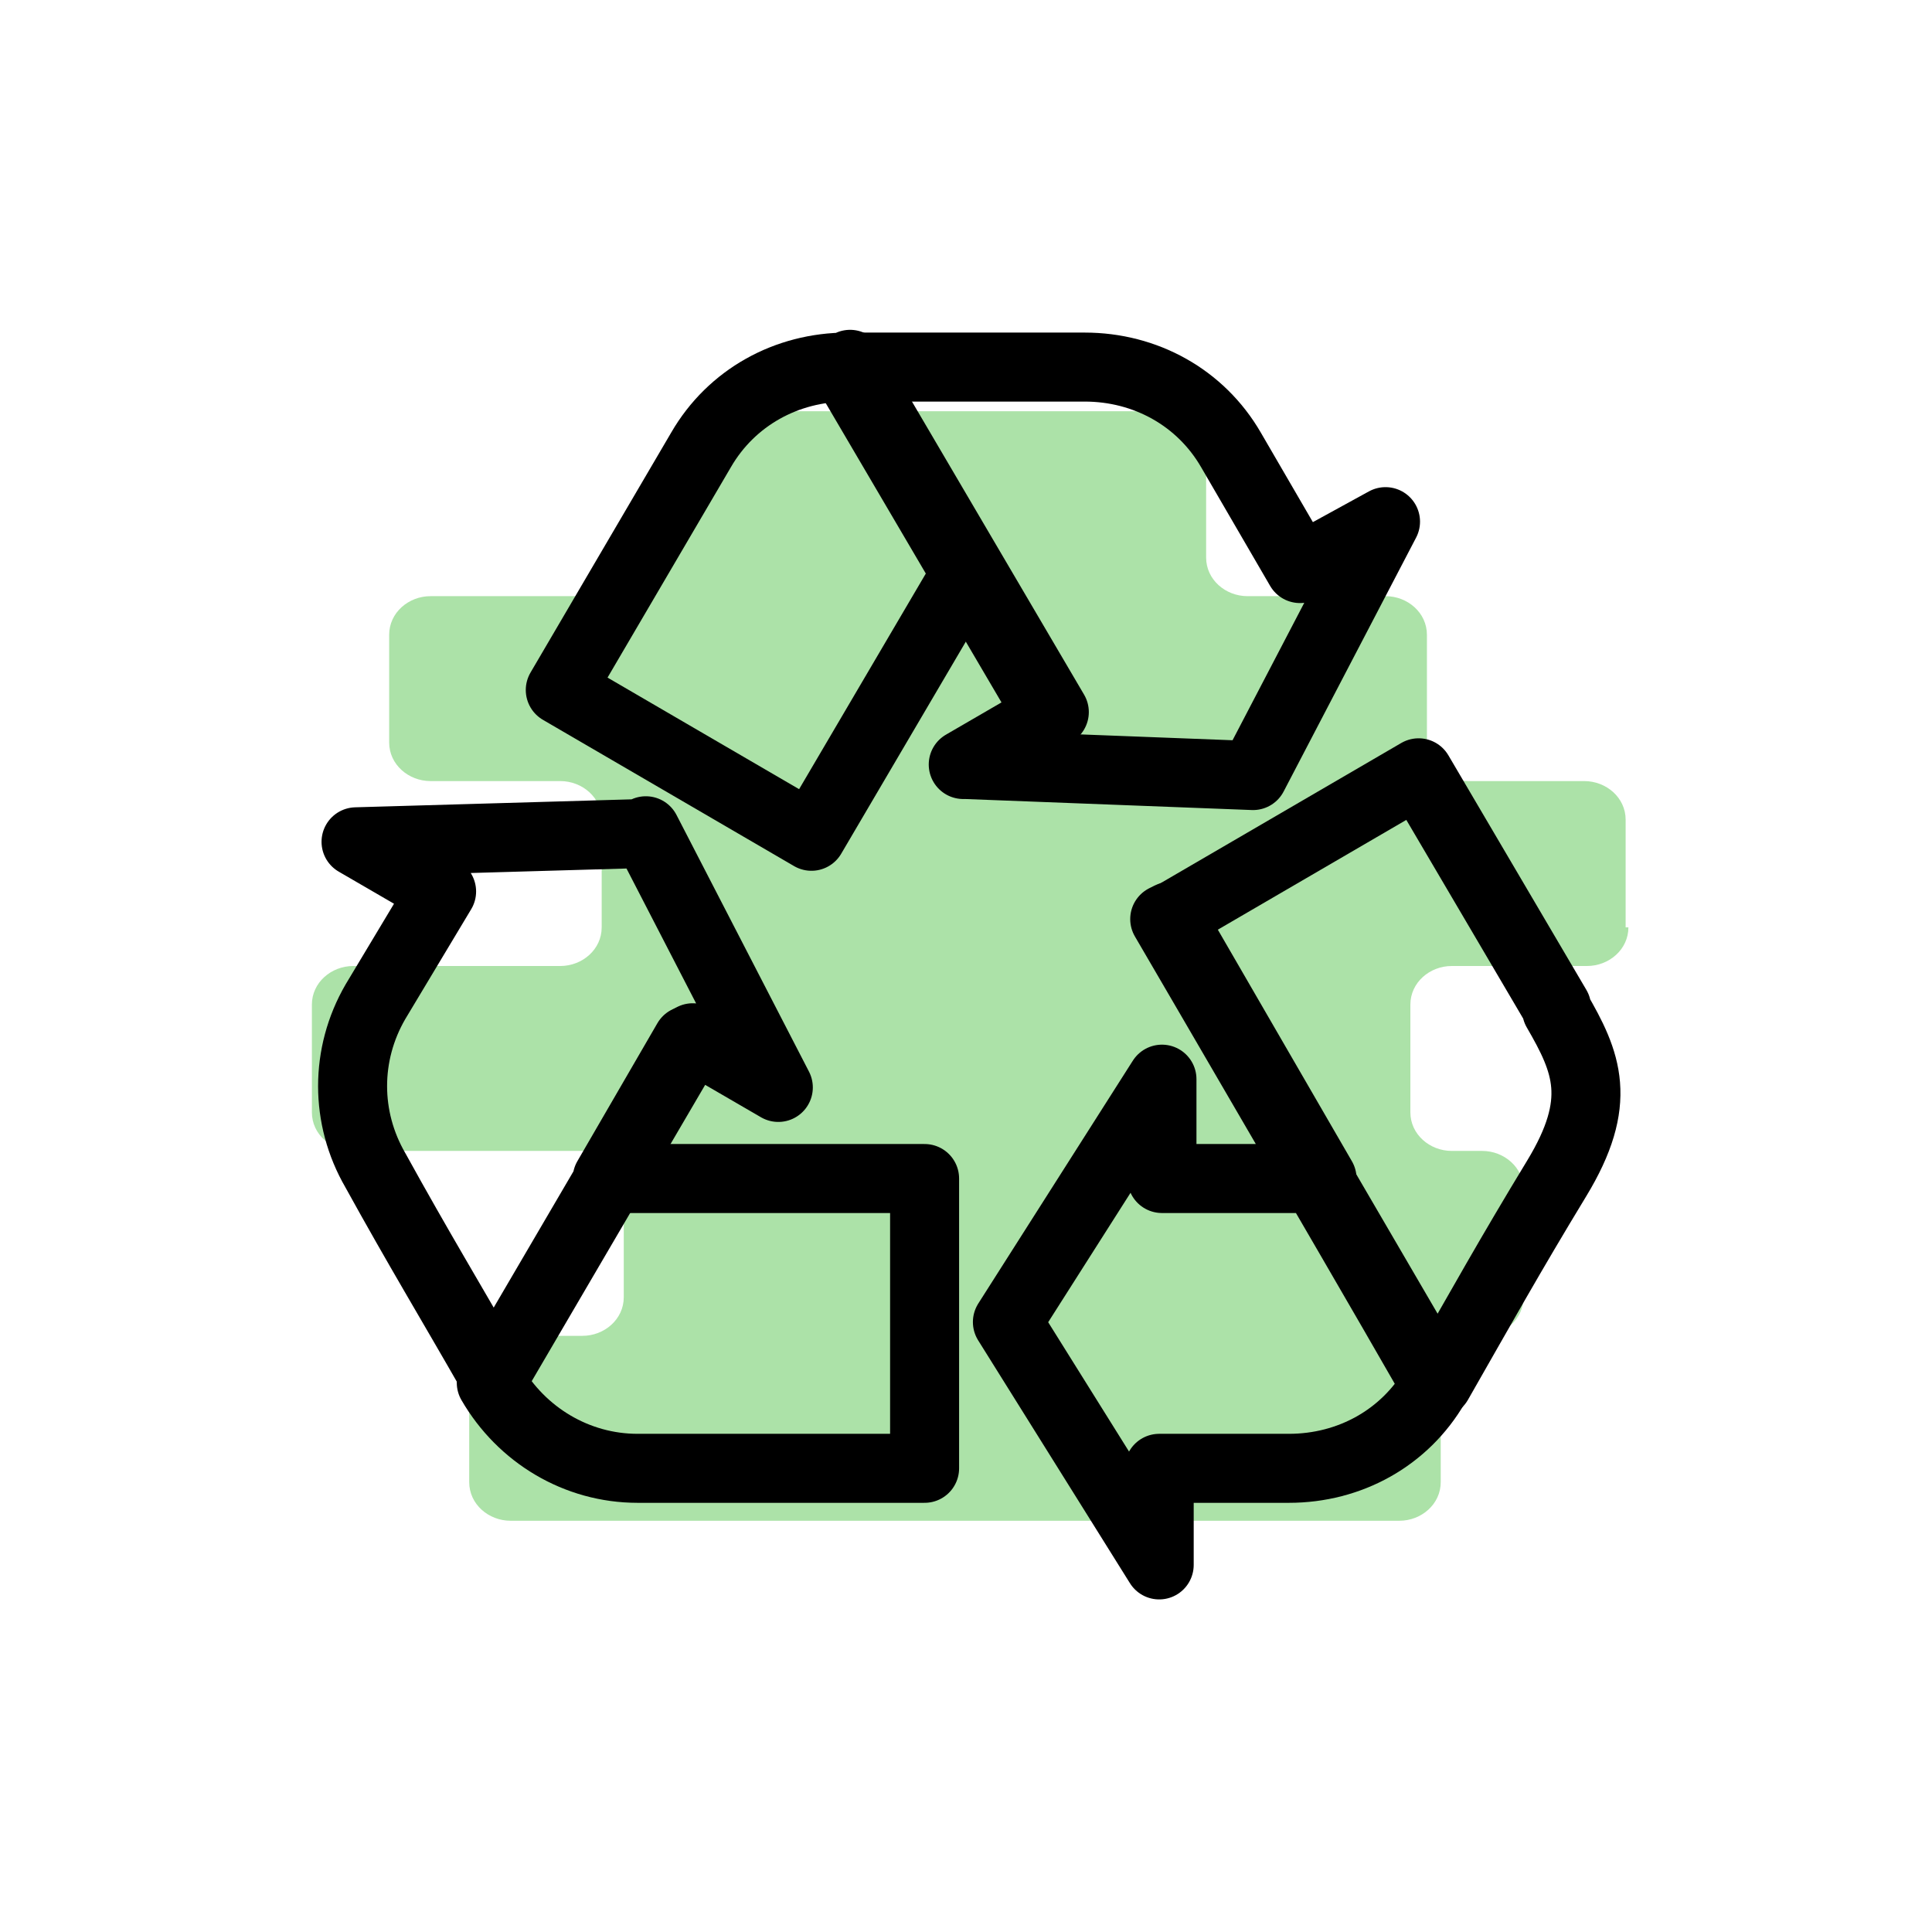
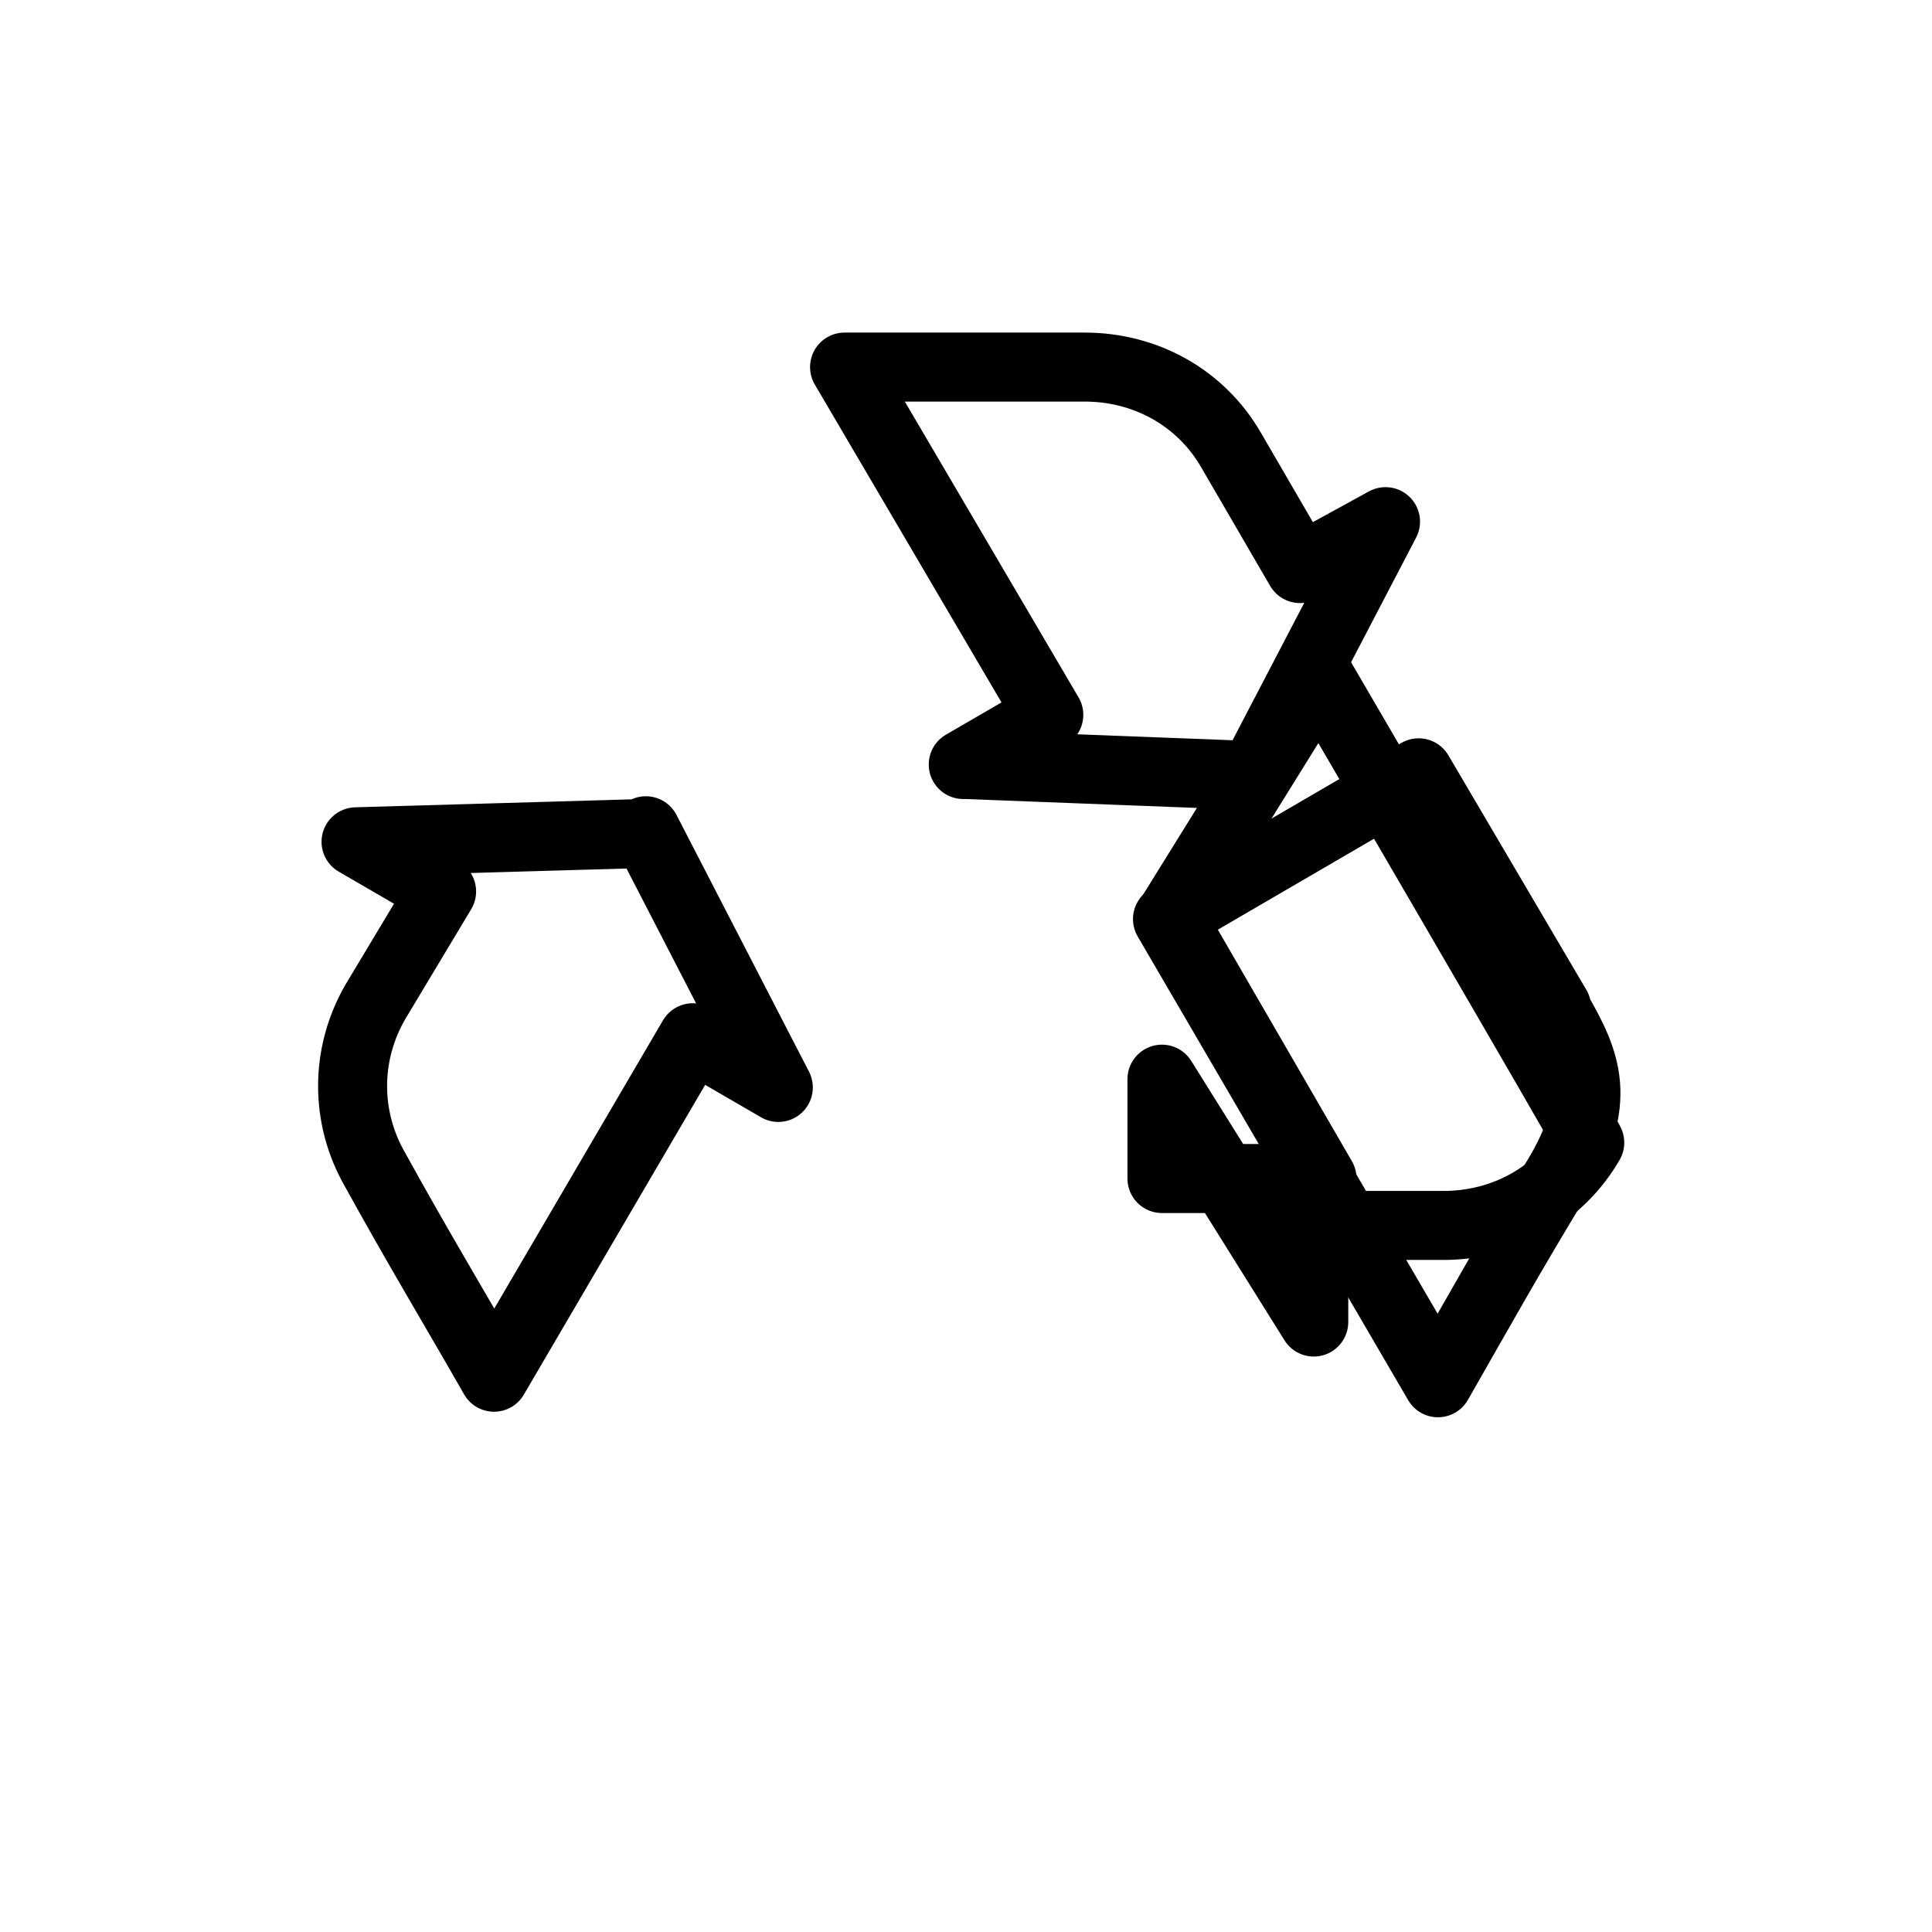
<svg xmlns="http://www.w3.org/2000/svg" id="Lager_1" version="1.1" viewBox="0 0 70 70">
  <defs>
    <style>
      .st0 {
        fill: none;
        stroke: #000;
        stroke-linecap: round;
        stroke-linejoin: round;
        stroke-width: 2.5px;
      }

      .st1 {
        fill: #ace2a8;
      }

      .st2 {
        fill: #e01d27;
      }

      .st3 {
        display: none;
      }
    </style>
  </defs>
  <g id="Lager_2" class="st3">
-     <rect class="st2" width="70" height="70" />
-   </g>
+     </g>
  <g>
-     <path class="st1" d="M58.9,33.6v-3.9c0-.8-.7-1.4-1.5-1.4h-4.2c-.8,0-1.5-.6-1.5-1.4v-3.9c0-.8-.7-1.4-1.5-1.4h-5c-.8,0-1.5-.6-1.5-1.4v-3.9c0-.8-.7-1.4-1.5-1.4h-16.4c-.8,0-1.5.6-1.5,1.4v3.9c0,.8-.7,1.4-1.5,1.4h-7.2c-.8,0-1.5.6-1.5,1.4v3.9c0,.8.7,1.4,1.5,1.4h4.7c.8,0,1.5.6,1.5,1.4v3.9c0,.8-.7,1.4-1.5,1.4h-7.5c-.8,0-1.5.6-1.5,1.4v3.9c0,.8.7,1.4,1.5,1.4h8.3c.8,0,1.5.6,1.5,1.4v3.9c0,.8-.7,1.4-1.5,1.4h-2.6c-.8,0-1.5.6-1.5,1.4v3.9c0,.8.7,1.4,1.5,1.4h32.2c.8,0,1.5-.6,1.5-1.4v-3.9c0-.8.7-1.4,1.5-1.4h0c.8,0,1.5-.6,1.5-1.4v-3.9c0-.8-.7-1.4-1.5-1.4h-1.1c-.8,0-1.5-.6-1.5-1.4v-3.9c0-.8.7-1.4,1.5-1.4h4.9c.8,0,1.5-.6,1.5-1.4Z" />
    <g>
-       <path class="st0" d="M30.7,13.3s0,0,0,0c-2.2,0-4.2,1.1-5.3,3l-5.1,8.7,9.1,5.3,5.7-9.7,3.1,5.2-7.4-12.6Z" />
      <path class="st0" d="M56.4,36.5l-5-8.5-9.1,5.3,9.8,16.8c1.6-2.8,2.6-4.6,4.3-7.4s1.1-4.2,0-6.1Z" />
-       <path class="st0" d="M25,37.7l-7.2,12.3s0,0,0,.1c1.1,1.9,3.1,3.1,5.3,3.1h10.4s0-10.5,0-10.5h-11.5s2.9-5,2.9-5Z" />
      <path class="st0" d="M23.3,30.2l-10.4.3h0s3.1,1.8,3.1,1.8l-2.4,4c-1.1,1.9-1.1,4.2,0,6.1,1.6,2.9,2.7,4.7,4.3,7.5l7.2-12.3,3.1,1.8h0s-4.8-9.3-4.8-9.3Z" />
-       <path class="st0" d="M42.4,33.2l5.5,9.5h-5.8s0-3.6,0-3.6h0s-5.6,8.8-5.6,8.8l5.5,8.8h0s0-3.5,0-3.5h4.7c2.2,0,4.2-1.1,5.3-3h0c0-.1-9.8-16.9-9.8-16.9Z" />
+       <path class="st0" d="M42.4,33.2l5.5,9.5h-5.8s0-3.6,0-3.6h0l5.5,8.8h0s0-3.5,0-3.5h4.7c2.2,0,4.2-1.1,5.3-3h0c0-.1-9.8-16.9-9.8-16.9Z" />
      <path class="st0" d="M35,27.7h0s10.4.4,10.4.4l4.8-9.2h0s-3.1,1.7-3.1,1.7l-2.5-4.3c-1.1-1.9-3.1-3-5.3-3-3.3,0-5.4,0-8.7,0l7.4,12.6-3.1,1.8Z" />
    </g>
  </g>
</svg>